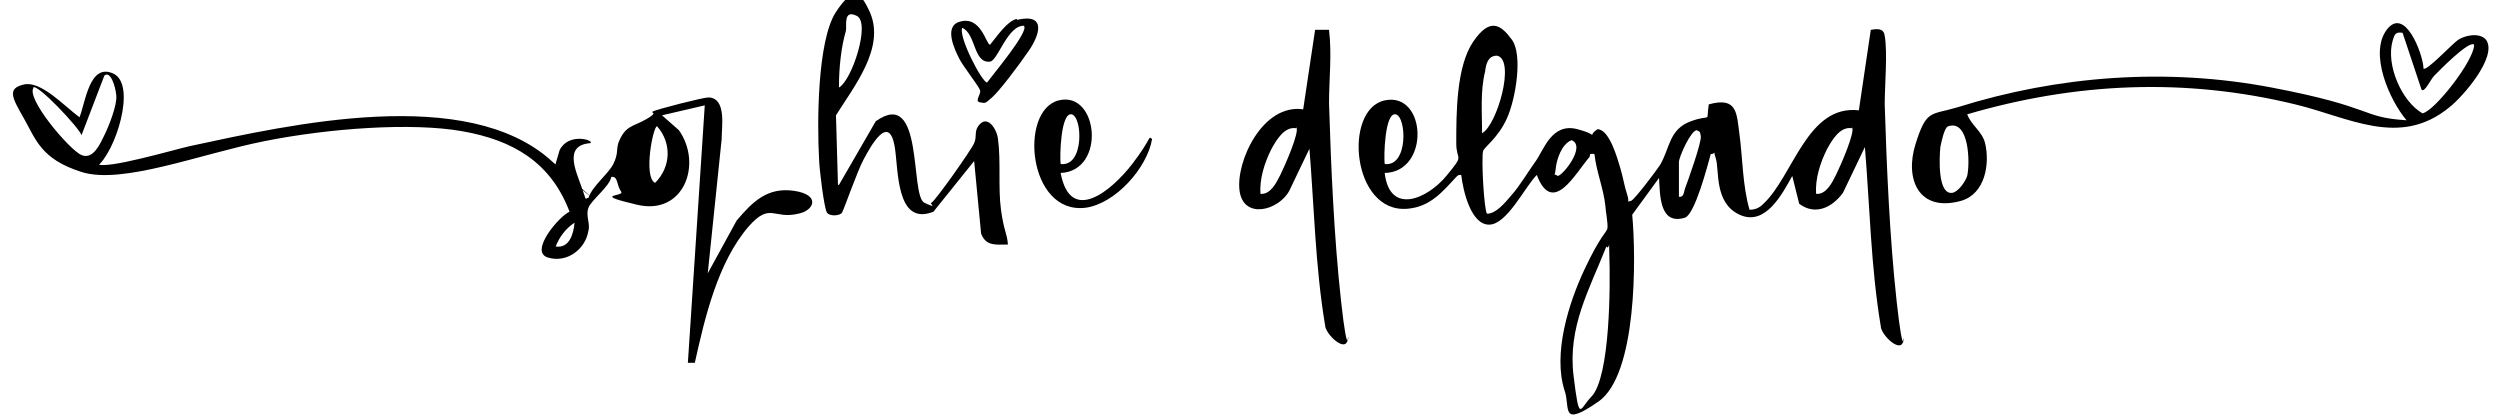
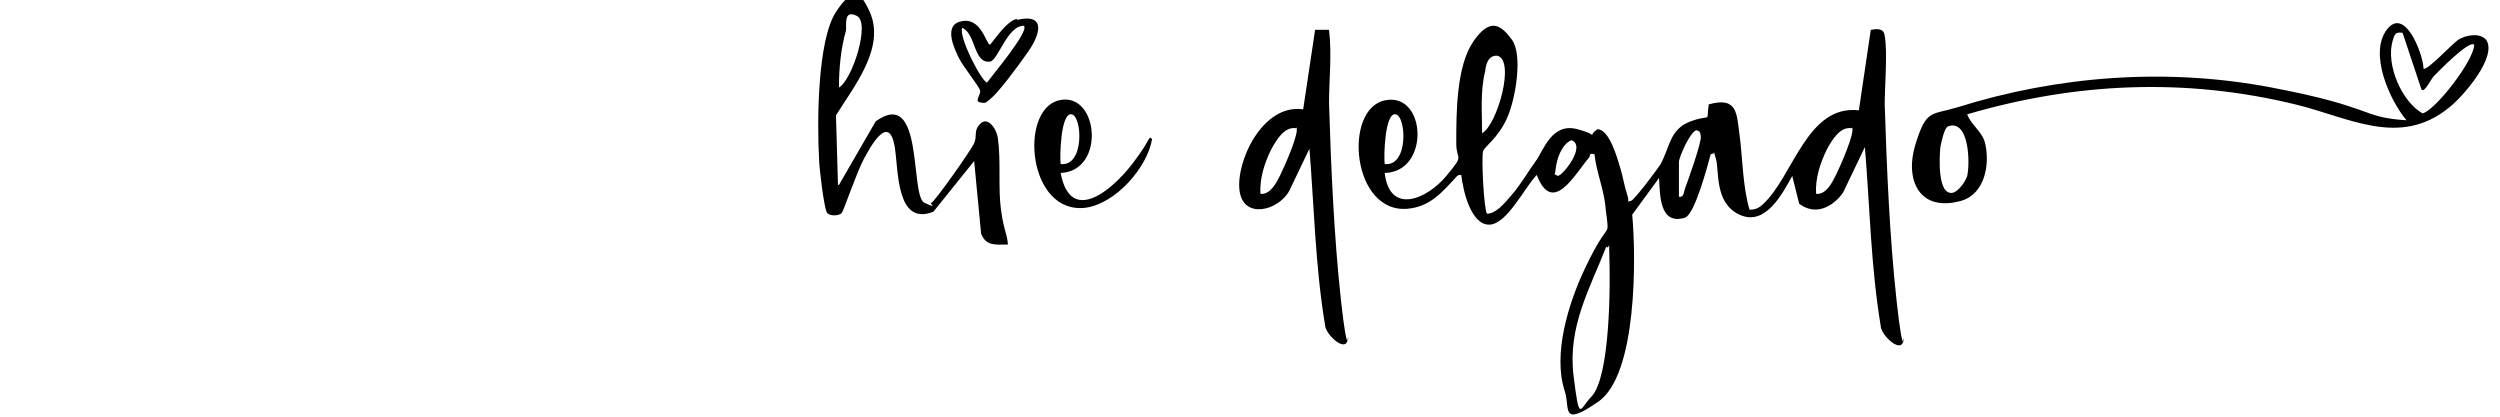
<svg xmlns="http://www.w3.org/2000/svg" id="Warstwa_1" version="1.1" viewBox="0 0 251.5 42">
  <g id="GSD7mO.tif">
    <g>
      <path d="M187.7,14.6l-2.3,4.8c-1.1,1.5-2.8,2.3-4.4,1.1l-.7-2.8c-1,1.8-2.7,5.1-5.3,3.9s-2-4.5-2.4-5.7.2-.4-.5-.4c-.3,1.1-1.6,6.1-2.6,6.4-2.6.8-2.5-2.4-2.6-4l-2.7,3.7c.4,4.3.5,16.1-3.4,18.8s-2.8.6-3.4-1.1c-1.2-3.7.4-8.8,2-12.2s2.2-3.7,2.3-4.1-.2-1.9-.2-2.3c-.2-1.8-.9-3.4-1.1-5.2-.6-.1-.4.1-.5.3-1.4,1.6-3.7,6-5.3,1.8-1.2,1.2-3,5-4.8,5s-2.6-3.3-2.8-5c-.3,0-.3,0-.5.2-1.4,1.5-2.6,3-4.9,3.2-5.6.5-6.5-10-2.3-10.9s4.6,7.2,0,7.3c.5,4.3,4.3,2.6,6.2.3s1-1.4,1-3.3c0-3,0-7.7,1.7-10.2s2.8-1.7,3.9-.2.4,5.9-.5,7.9-2.3,2.9-2.4,3.3c-.2.7.1,6.1.4,6.3.9,0,1.8-1.1,2.4-1.8.9-1,1.7-2.4,2.5-3.5s1.6-3.9,4.2-3.2.7.9,2,0c1.2,0,2,2.9,2.3,3.9s.4,1.8.7,2.7-.2.7.4.6c.4-.2,2.5-3,2.9-3.6,1-1.7.9-3.6,3.1-4.4s1.5.3,1.8-1.7c2.9-.8,2.8.9,3.1,3.1s.3,5.1,1,7.5c.6,0,1-.2,1.4-.6,3-2.8,4.4-10,9.6-9.4l1.2-8.1c.6-.1,1.3-.2,1.4.6.3,1.7,0,5,0,6.9.2,6.4.5,13.4,1.2,19.8s.8,3.2.7,3.8c-.1,1.7-2.3-.4-2.3-1.3-1-6-1.1-12.1-1.6-18.1ZM149.1,13.4c1.5-.8,3.4-7.4,1.5-7.8-.9,0-1.1.8-1.2,1.6-.5,2-.3,4.2-.3,6.3ZM139.3,16.5c2.4.3,2.2-4.8,1.1-5s-1.2,4.3-1.1,5ZM186.3,12.9c-1.2-.2-2,1.2-2.5,2.1-.7,1.4-1.2,3-1.1,4.5,1,.1,1.6-1.1,2-1.9s2-4.4,1.6-4.8ZM169,19.8c.4,0,.4-.5.5-.8.3-.8,1.7-4.7,1.6-5.3s-.1-.4-.4-.6c-.6,0-1.8,2.7-1.8,3.2v3.5ZM158.1,14.1c-1,.4-1.5,1.9-1.6,2.9s-.3.3.2.7c.5,0,2.9-3,1.4-3.6ZM161.6,24.8c-1.7,4.3-3.9,8.1-3.3,13s.6,3.3,1.8,2.1c1.9-2,1.9-11.3,1.8-14.2s.2-.9-.2-.8Z" />
-       <path d="M9.8,16.5c.8.6,7.9-1.5,9.3-1.8,10.2-2.2,27.9-6.2,36.4,1.5s.3.4.3.6l.5-1.7c.9-1.8,3.5-1,3.1-.7-2.7.2-1.5,2.7-.9,4.4s.3,1.1.7,1.1c.4-1.2,2-2.4,2.5-3.4s.3-1.4.5-2.1c.7-1.8,1.4-1.6,2.8-2.4s.3-.6.7-.8,5-1.4,5.6-1.4c1.8.1,1.3,2.9,1.3,4.2l-1.4,13.5,2.9-5.3c1.6-1.9,3.1-3.4,5.8-3s2,2,.4,2.3c-2.5.6-2.8-1.2-5,1.3-3.1,3.6-4.4,9.2-5.4,13.7h-.7c0,.1,1.7-25.9,1.7-25.9l-4.3,1,1.7,1.5c2.4,3.4.5,8.6-4.2,7.5s-1.3-.8-1.6-1.3c-.5-.7-.3-1.6-1-1.5-.2,1-2,2.3-2.3,3.1s.2,1.6,0,2.3c-.3,1.9-2.2,3.3-4.1,2.7s1.2-4.2,2.2-4.6c-1.9-5-5.7-7.2-10.8-8.1s-13.4-.3-19.9,1-14.3,4.4-18.4,3.1-4.6-3.3-5.8-5.4-1.7-3,0-3.4,4,2.1,5.6,3.3c.6-1.5,1-5.5,3.4-4.4s.2,8-1.7,9.4ZM3.4,8.8c-.9,1,3.6,6.3,4.8,6.8s1.9-1.2,2.3-2,1.3-3,1.2-4-.6-2.5-1.2-2l-2.3,6c-.2-.7-4.5-5.3-4.9-4.8ZM66.1,12.7c-.4,0-1.4,5.1-.2,5.7,1.6-1.6,1.7-4,.2-5.7ZM55.9,24.8c1.4.2,1.8-1.3,1.9-2.4-.9.6-1.5,1.4-1.9,2.4Z" />
      <path d="M243.8,6.9c.3.3,2.9-2.5,3.5-2.9s2.1-.8,2.8,0c1.2,1.7-2.4,5.8-3.7,6.8-5,4.1-10.1,1-15.5-.3-11.1-2.7-22.1-2.2-33,1,.4,1.1,1.5,1.7,1.8,2.9.5,2.1,0,5.1-2.4,5.8-4.3,1.2-5.7-2.2-4.6-5.7s1.5-2.9,4.2-3.7c10.2-3.2,21.1-4,31.6-2s8.9,3,13.6,3.3c-1.7-2-3.8-6.7-2-9.1s3.6,2.3,3.7,3.8ZM241.7,3.3c-.7-.1-.8.1-1,.8-.7,2.4.9,6.1,3,7.3,1.2-.2,5.2-5.3,5.2-6.9-.5-.5-3.6,2.7-4,3.1s-1,1.8-1.3,1.4l-1.9-5.7ZM196,12.7c-.4.1-.7,1.6-.8,2.1-.1,1-.3,4.8,1.2,4.6.6-.1,1.3-1.1,1.5-1.7.3-1.3.2-5.7-1.9-5Z" />
      <path d="M84.4,18.6l3.7-6.4c4.9-3.5,3.4,7.5,4.9,8.2s.4,0,.7,0c.4-.2,4-5.3,4.3-6s0-1.1.4-1.7c.9-1.3,1.9.3,2,1.3.3,2.2,0,4.9.3,7.1s.6,2.3.7,3.5c-1.2,0-2.2.2-2.7-1.1l-.7-7.3-4.1,5.1c-3.8,1.5-3.5-4.3-3.9-6.6-.6-3.3-2.4,0-3.1,1.3s-2,5.1-2.2,5.4-1.2.4-1.5,0-.8-4.6-.8-5.4c-.2-3.5-.2-11.9,1.7-14.8s2.6-1.7,3.4,0c1.6,3.6-1.6,7.5-3.4,10.4l.2,7ZM84.4,8.8c1.3-.7,3.2-6.5,1.8-7.2s-1,1-1.1,1.5c-.5,1.7-.7,3.8-.7,5.6Z" />
      <path d="M131.9,14.6l-2.2,4.6c-1.1,2-4.6,2.9-5,0s2.3-8.8,6.4-8.2l1.2-8h1.4c.3,2.5,0,5,0,7.4.2,6.4.5,13.4,1.2,19.8s.8,3.2.7,3.8c-.1,1.7-2.3-.4-2.3-1.3-1-6-1.1-12.1-1.6-18.1ZM130.4,12.9c-1.2-.2-2,1.2-2.5,2.1-.7,1.4-1.2,3-1.1,4.5,1,.1,1.6-1.1,2-1.9s2-4.4,1.6-4.8Z" />
      <path d="M106.7,17.4c1,5.3,5.2,1.7,7.2-.9s1.6-2.9,2-2.5c-.5,2.9-3.7,6.5-6.7,6.9-5.8.7-6.7-9.8-2.7-10.8s4.8,7.1.2,7.3ZM106.7,16.5c2.4.3,2.2-4.8,1.1-5s-1.2,4.3-1.1,5Z" />
      <path d="M102.3,2c3-.7,2.3,1.5,1.2,3.1s-3,4.1-3.7,4.7-.6.6-1.2.5.1-.8,0-1.2-1.7-2.4-2.1-3.2-1.6-3.2,0-3.7c2.2-.7,2.7,2.3,3.1,2.3.6-.7,1.7-2.4,2.7-2.6ZM103.1,2.6c-1.7-.2-2.7,3.5-3.5,3.6-1.7.2-1.4-2.8-2.8-3.4-.4.9,2,5.5,2.5,5.5.5-.7,4.3-5.2,3.7-5.7Z" />
    </g>
  </g>
</svg>